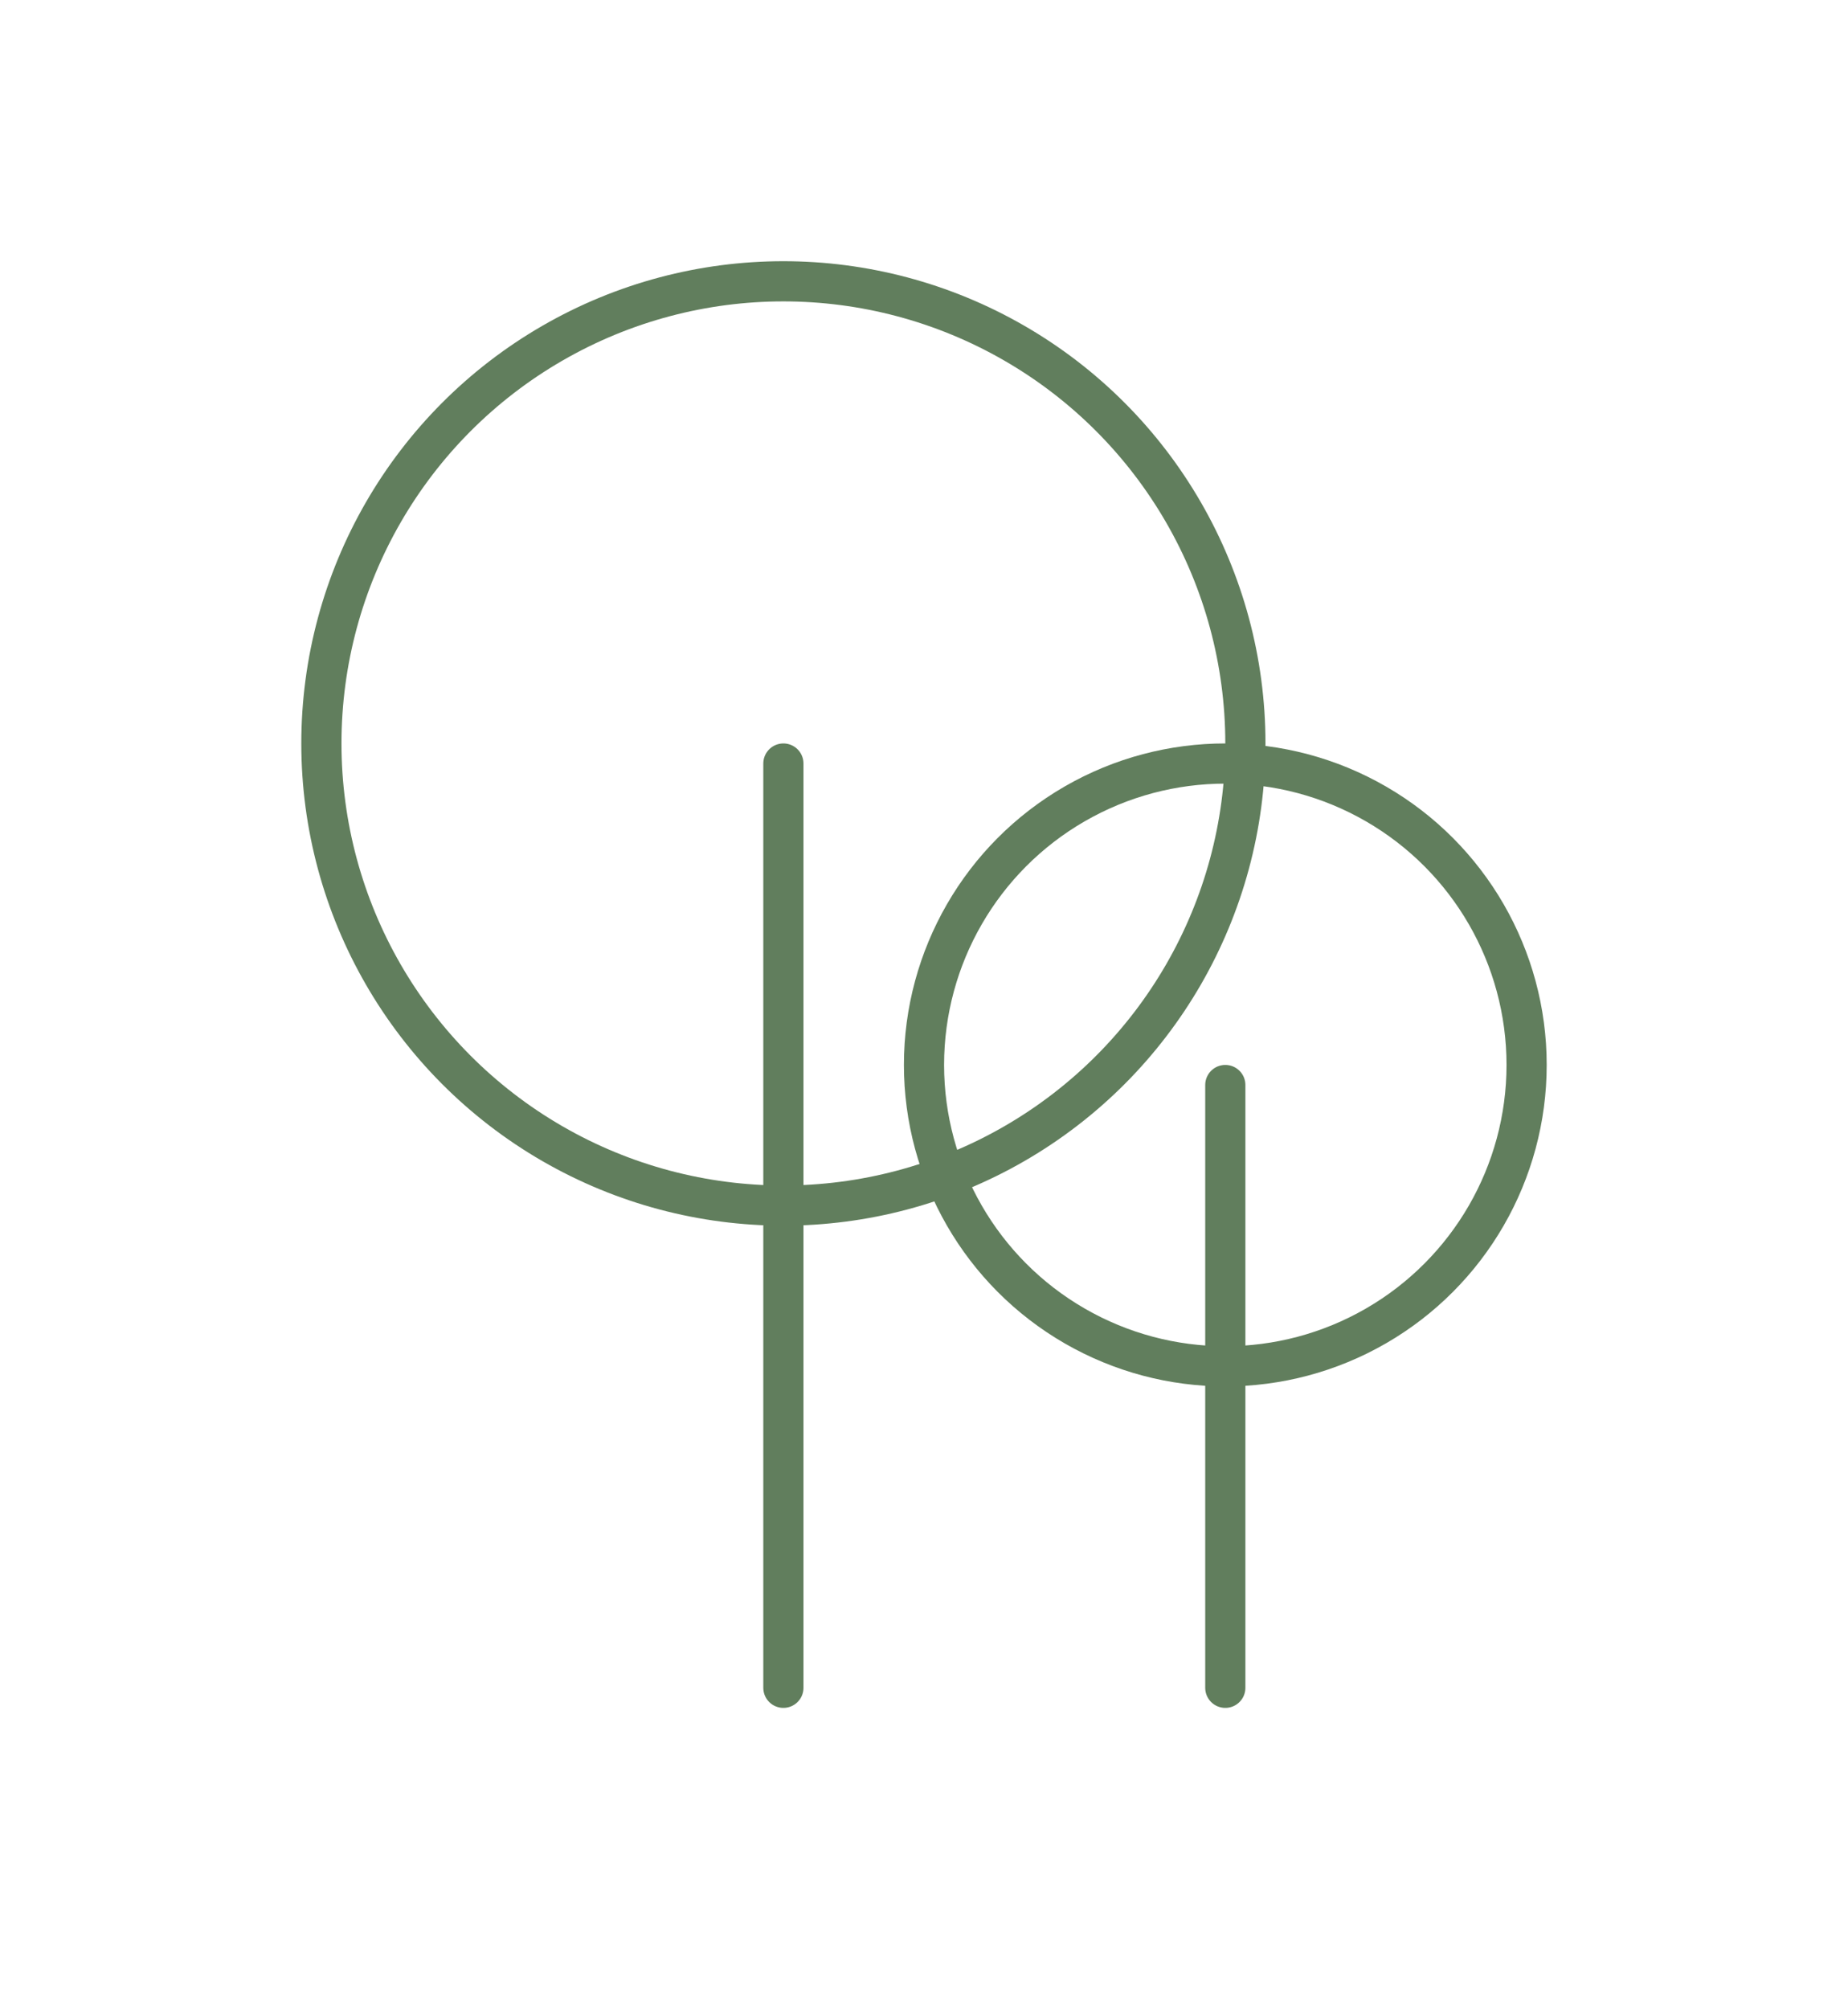
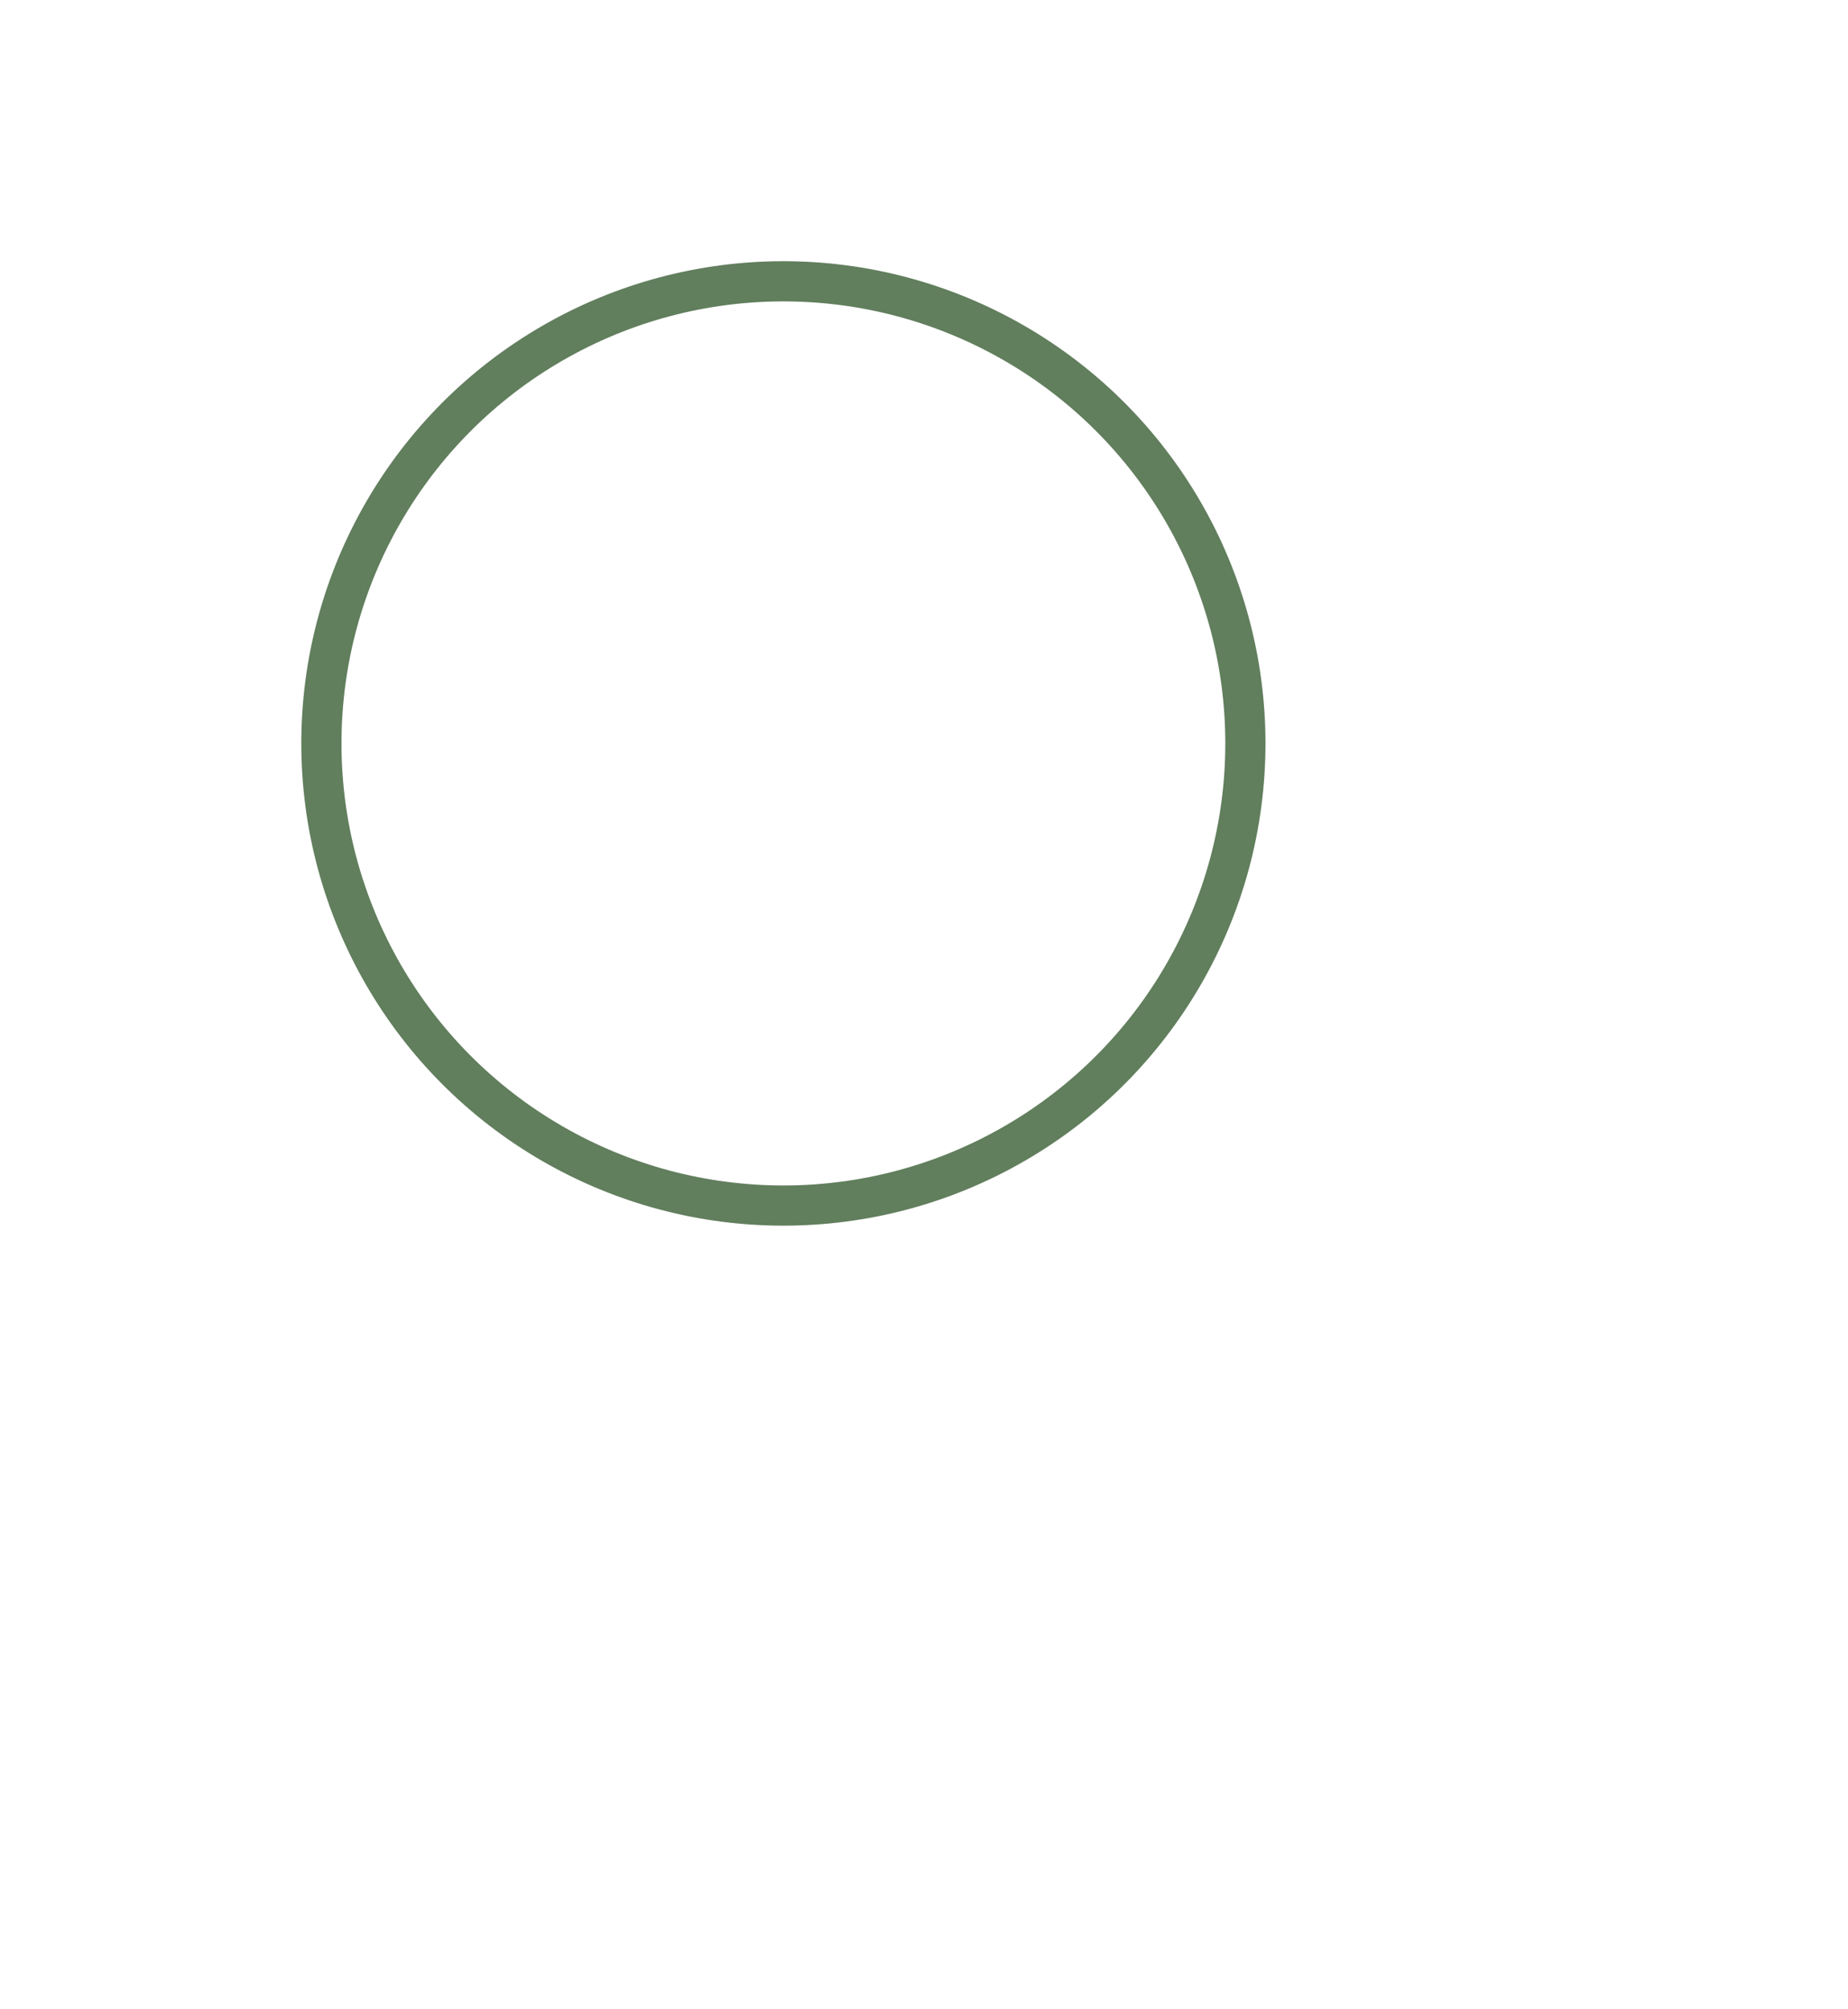
<svg xmlns="http://www.w3.org/2000/svg" width="100%" height="100%" viewBox="0 0 92 100" version="1.1" xml:space="preserve" style="fill-rule:evenodd;clip-rule:evenodd;">
  <circle cx="39" cy="37" r="23" style="fill:none;stroke:rgb(97,126,93);stroke-width:2px;" />
-   <path d="M39,84L39,38" style="fill:none;fill-rule:nonzero;stroke:rgb(97,126,93);stroke-width:2px;stroke-linecap:round;" />
-   <circle cx="61" cy="53" r="15" style="fill:none;stroke:rgb(97,126,93);stroke-width:2px;" />
-   <path d="M61,84L61,54" style="fill:none;fill-rule:nonzero;stroke:rgb(97,126,93);stroke-width:2px;stroke-linecap:round;" />
</svg>